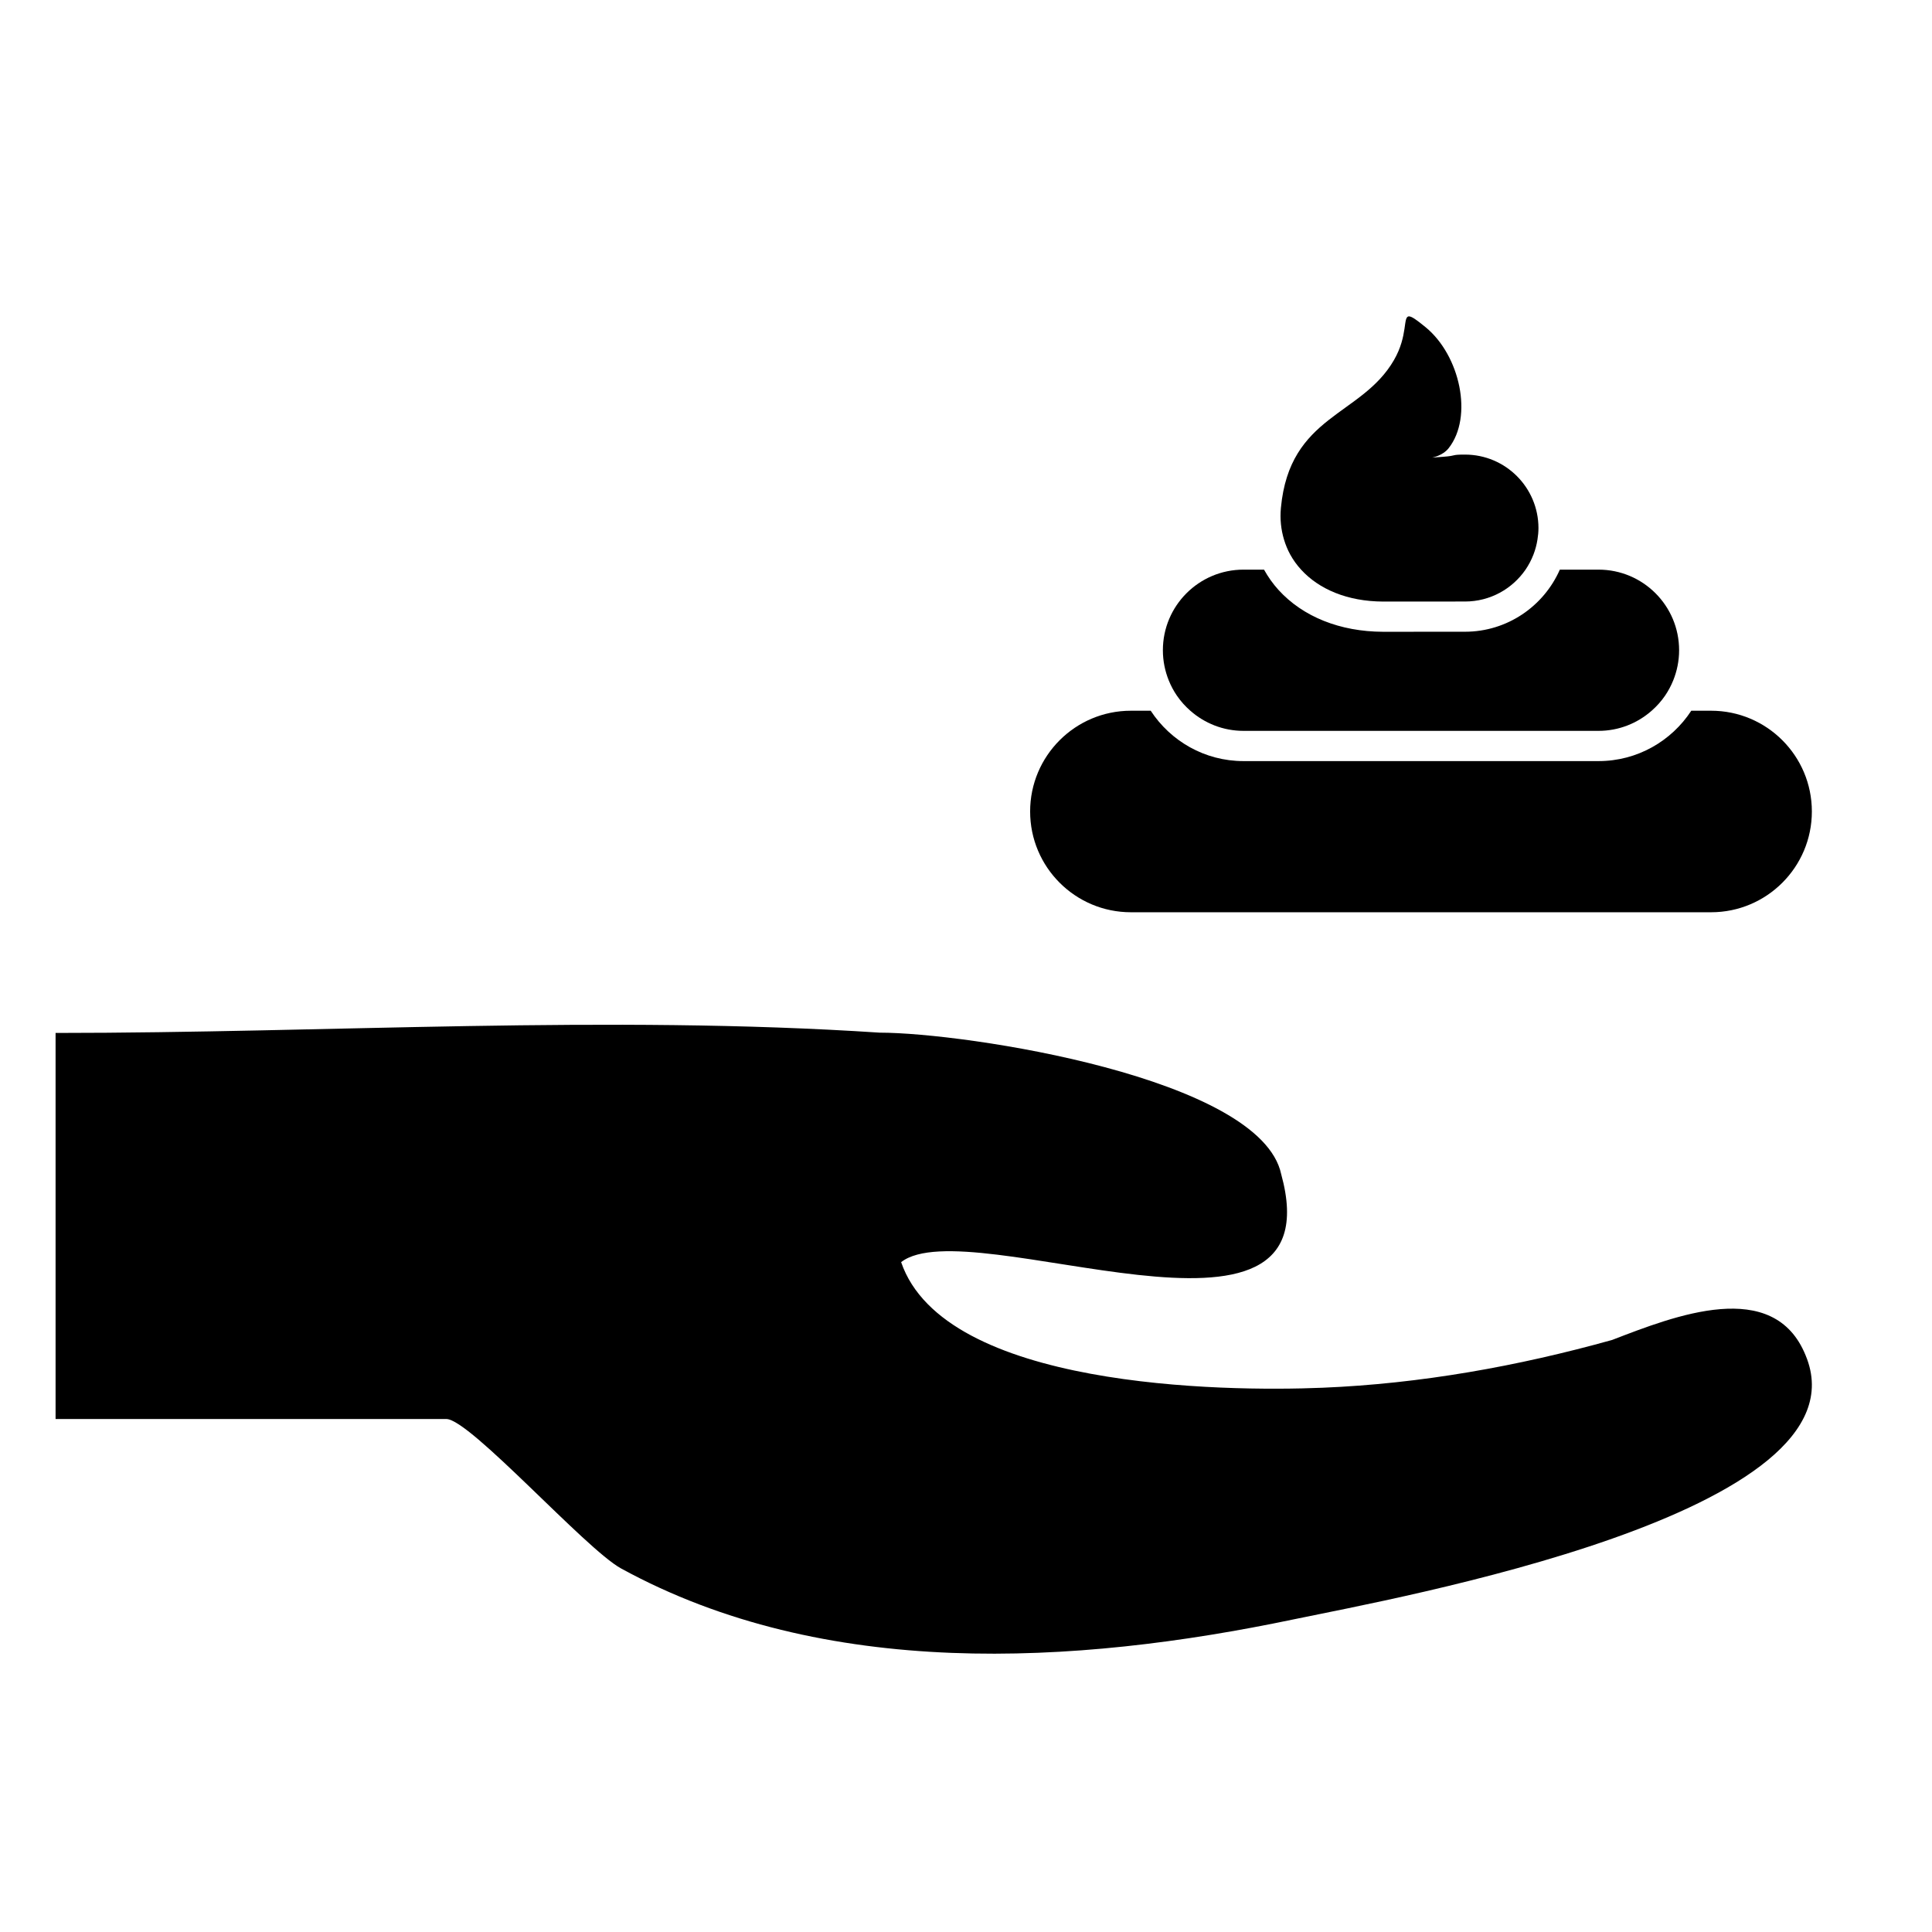
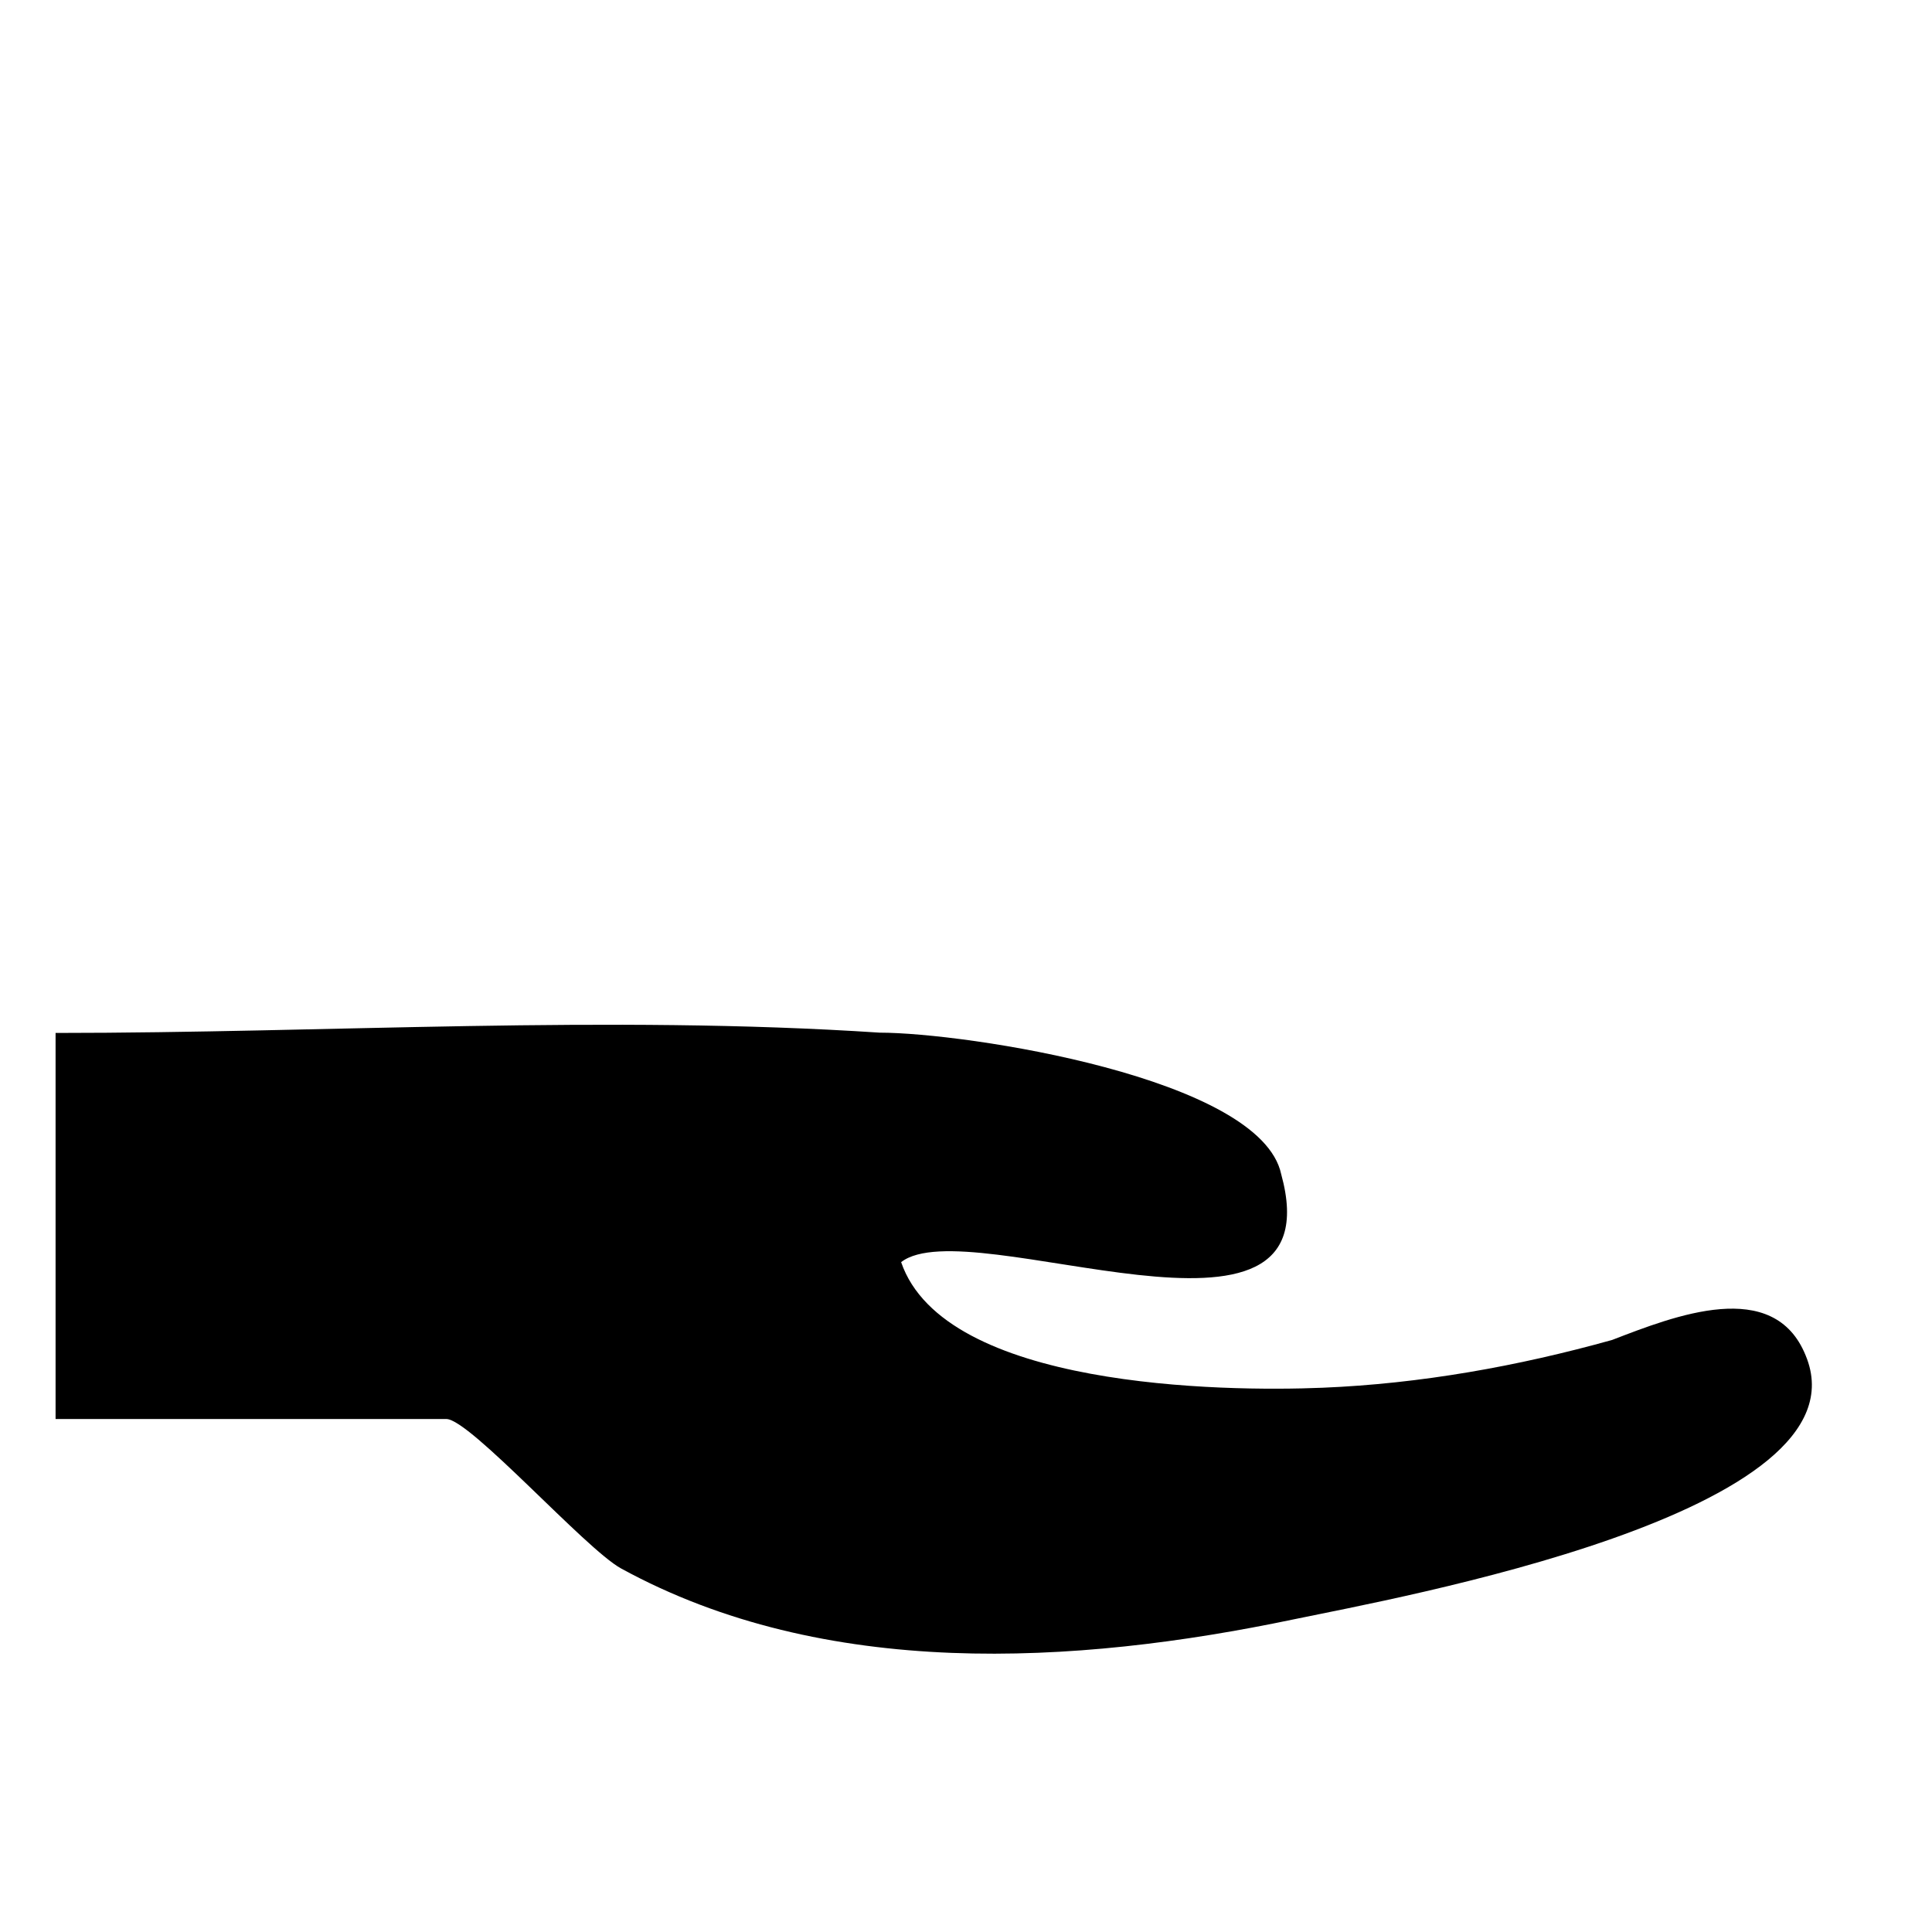
<svg xmlns="http://www.w3.org/2000/svg" fill="#000000" width="800px" height="800px" version="1.1" viewBox="144 144 512 512">
  <g>
    <path d="m622.53 503.24c-0.406-0.977-0.602-1.438-0.672-1.609 0.098 0.238 0.387 0.902 0.668 1.598-8.461-20.938-34.84-10.461-51.285-4.133-25.012 6.977-50.793 11.605-76.762 12.668-26.473 1.094-100.22 0.113-111.67-33.285 18.09-14.117 115.66 30.902 100.72-23.32-5.465-25.586-83.707-37.496-106.41-37.496-72.105-4.762-146.11 0.078-218.39 0.078v102.31h103.56c6.219 0 36.871 34.434 46.281 39.59 53.887 29.516 120.11 25.68 178.29 13.5 26.844-5.617 153.05-28.137 135.67-69.902 0.613 1.488 1.23 2.961 0 0z" />
-     <path d="m597.46 332.35h-5.254c-5.246 8.027-14.297 13.348-24.582 13.348h-94.086c-10.289 0-19.336-5.32-24.586-13.348h-5.254c-14.746 0-26.703 11.961-26.703 26.703 0 14.742 11.957 26.703 26.703 26.703h153.76c14.742 0 26.703-11.961 26.703-26.703 0.004-14.742-11.953-26.703-26.699-26.703z" />
-     <path d="m567.62 294.96h-10.246c-4.258 9.676-13.922 16.457-25.148 16.457h-1.375l-20.332 0.012c-11.402-0.039-21.242-3.981-27.711-11.102-1.5-1.652-2.766-3.461-3.828-5.367h-5.441c-11.797 0-21.363 9.566-21.363 21.363 0 2.836 0.566 5.535 1.566 8.016 0.574 1.414 1.285 2.758 2.141 4.004 1.012 1.484 2.215 2.824 3.562 4.004 3.762 3.312 8.684 5.34 14.09 5.34h94.086c5.406 0 10.332-2.027 14.09-5.34 1.348-1.18 2.551-2.519 3.562-4.004 0.848-1.246 1.566-2.59 2.141-4.004 1-2.477 1.57-5.176 1.57-8.016 0-11.797-9.562-21.363-21.363-21.363z" />
-     <path d="m532.23 264.47c-3.852 0-1.953 0.293-5.766 0.582-0.879 0.062-1.883 0.141-2.945 0.215 0 0 2.785-0.461 4.387-2.492 6.566-8.352 3-24.578-6.082-32.039-2.453-2.016-3.727-2.894-4.426-2.894-1.691 0-0.191 5.012-3.981 11.574-8.621 14.93-27.645 14.477-29.965 39.168-0.277 2.957 0.031 5.762 0.809 8.367 0.418 1.398 0.965 2.738 1.66 4.004 0.793 1.438 1.75 2.773 2.879 4.004 4.727 5.184 12.277 8.43 21.754 8.461l20.305-0.012h1.383c6.66 0 12.527-3.348 16.039-8.445 0.848-1.238 1.551-2.586 2.102-4.004 0.492-1.277 0.848-2.613 1.066-4.004 0.152-0.984 0.258-1.984 0.258-3.012-0.012-10.754-8.727-19.473-19.477-19.473z" />
  </g>
</svg>